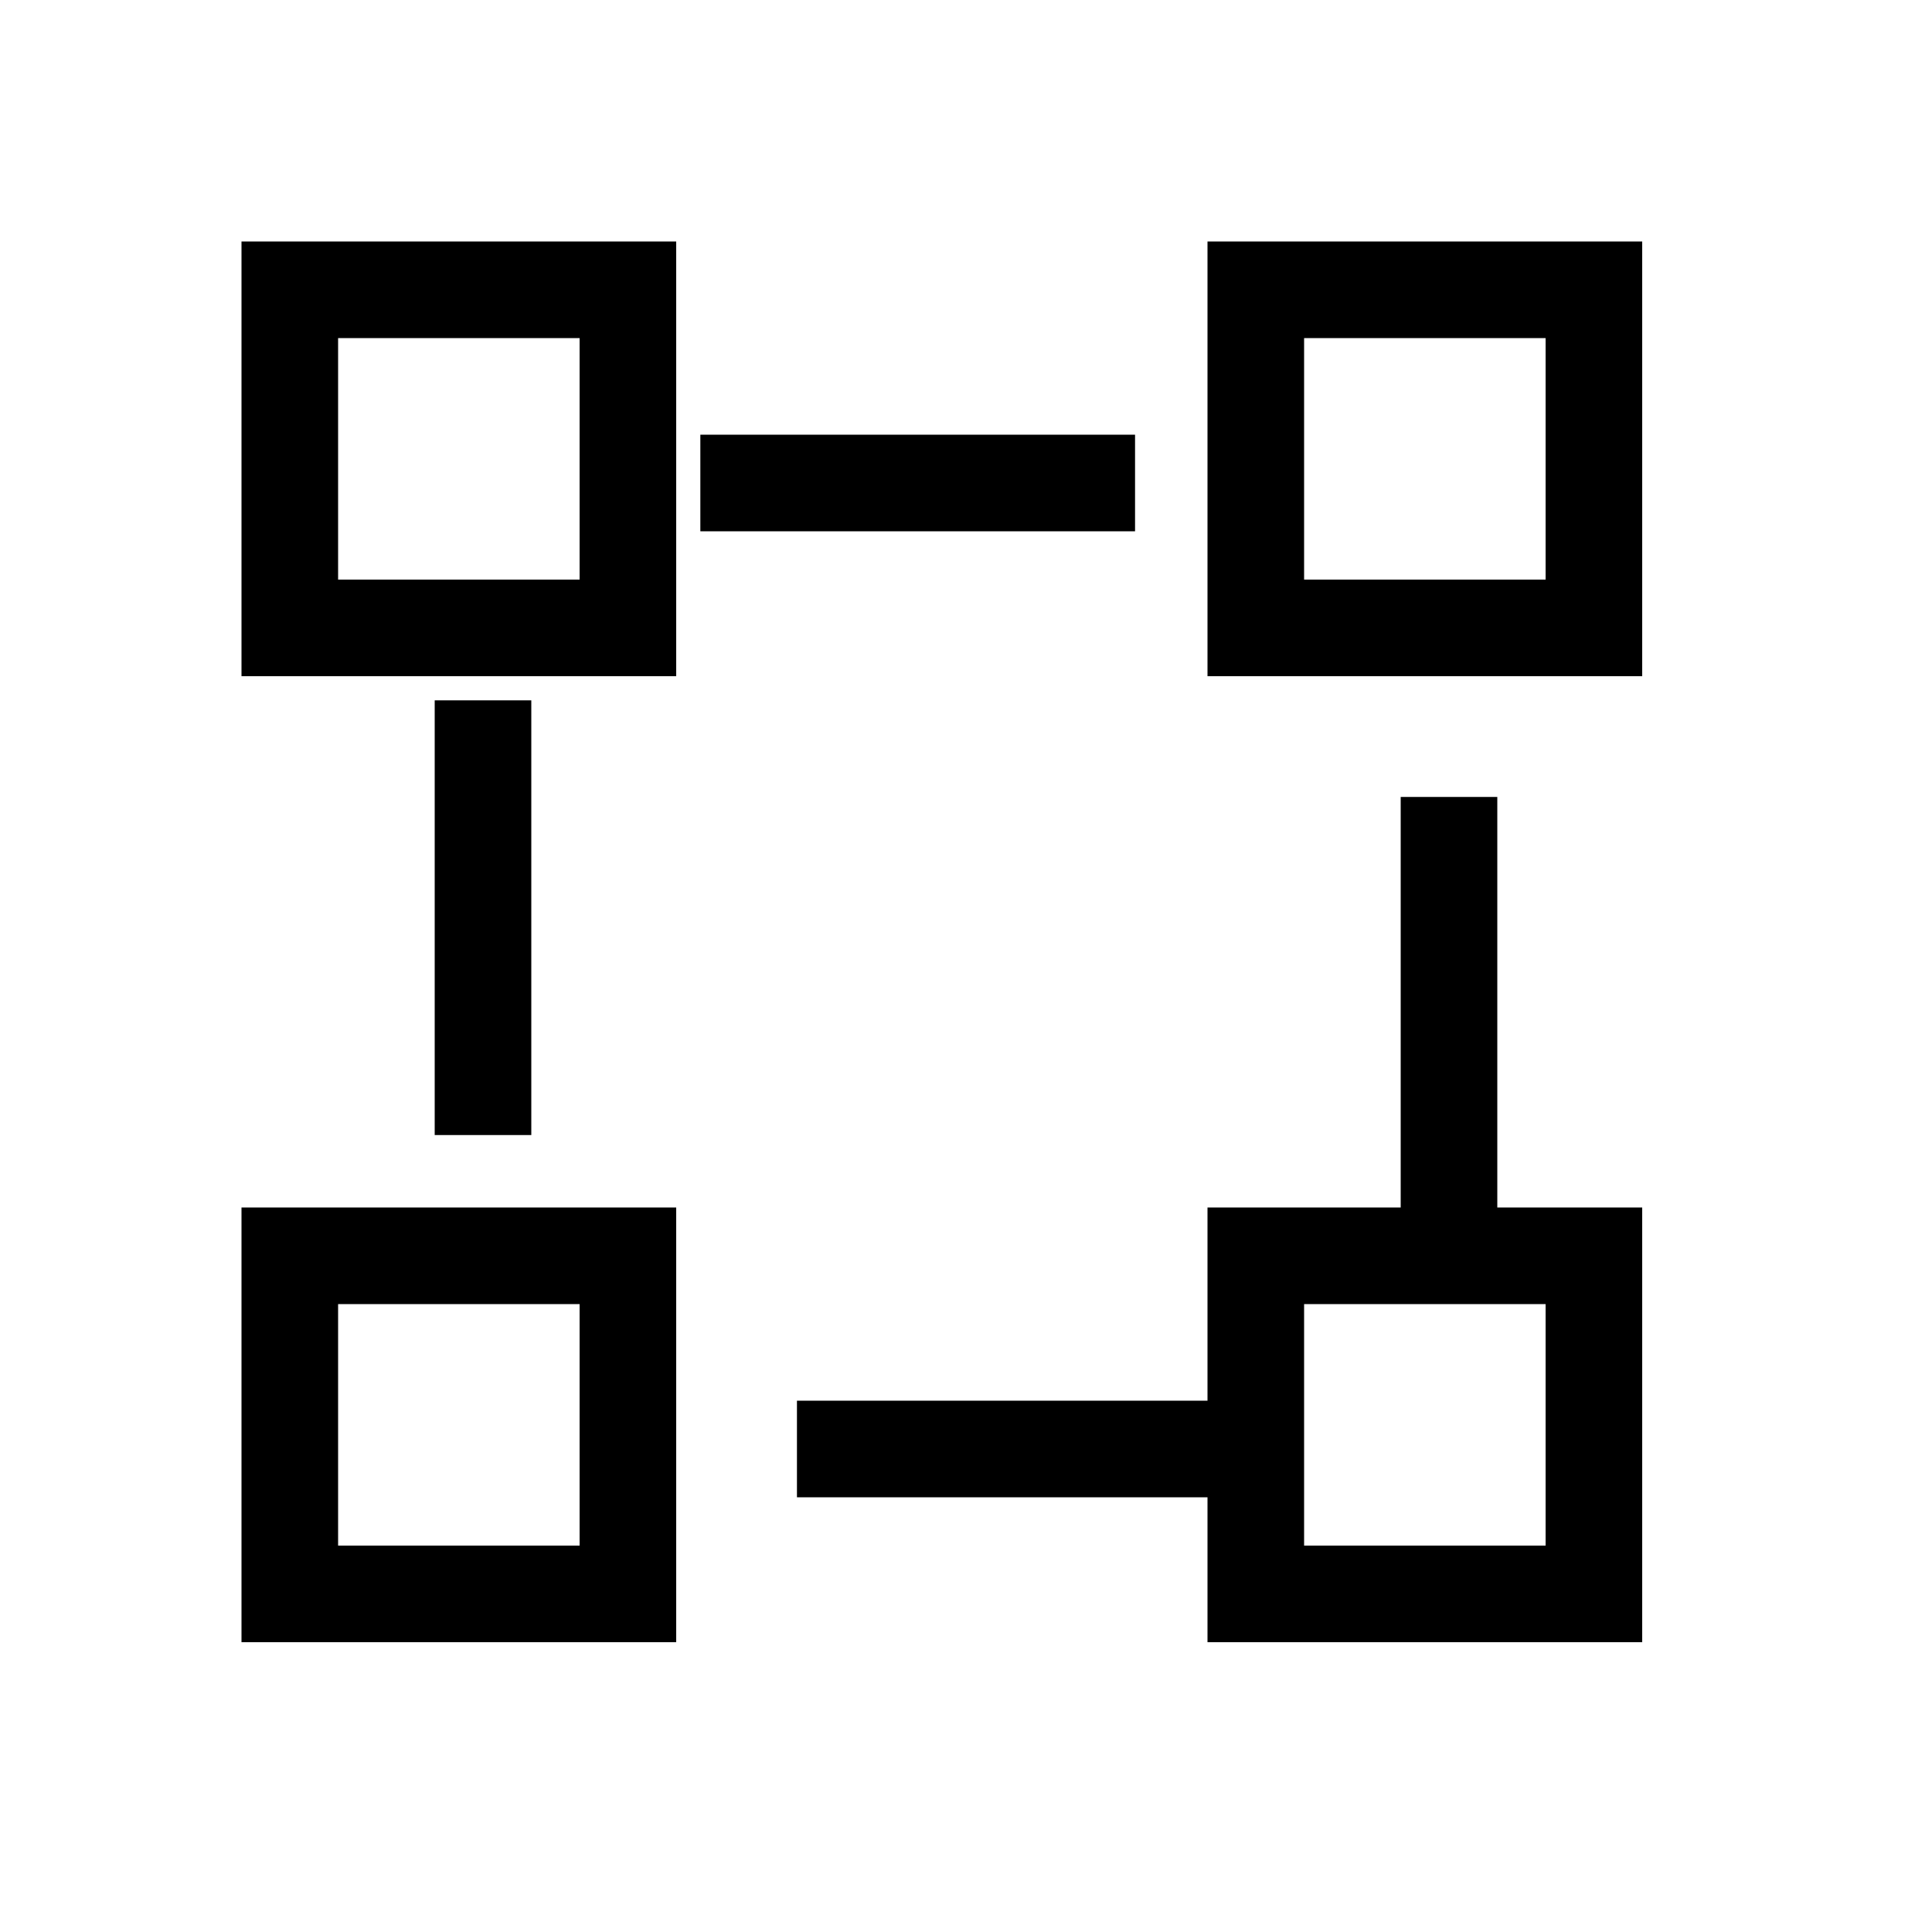
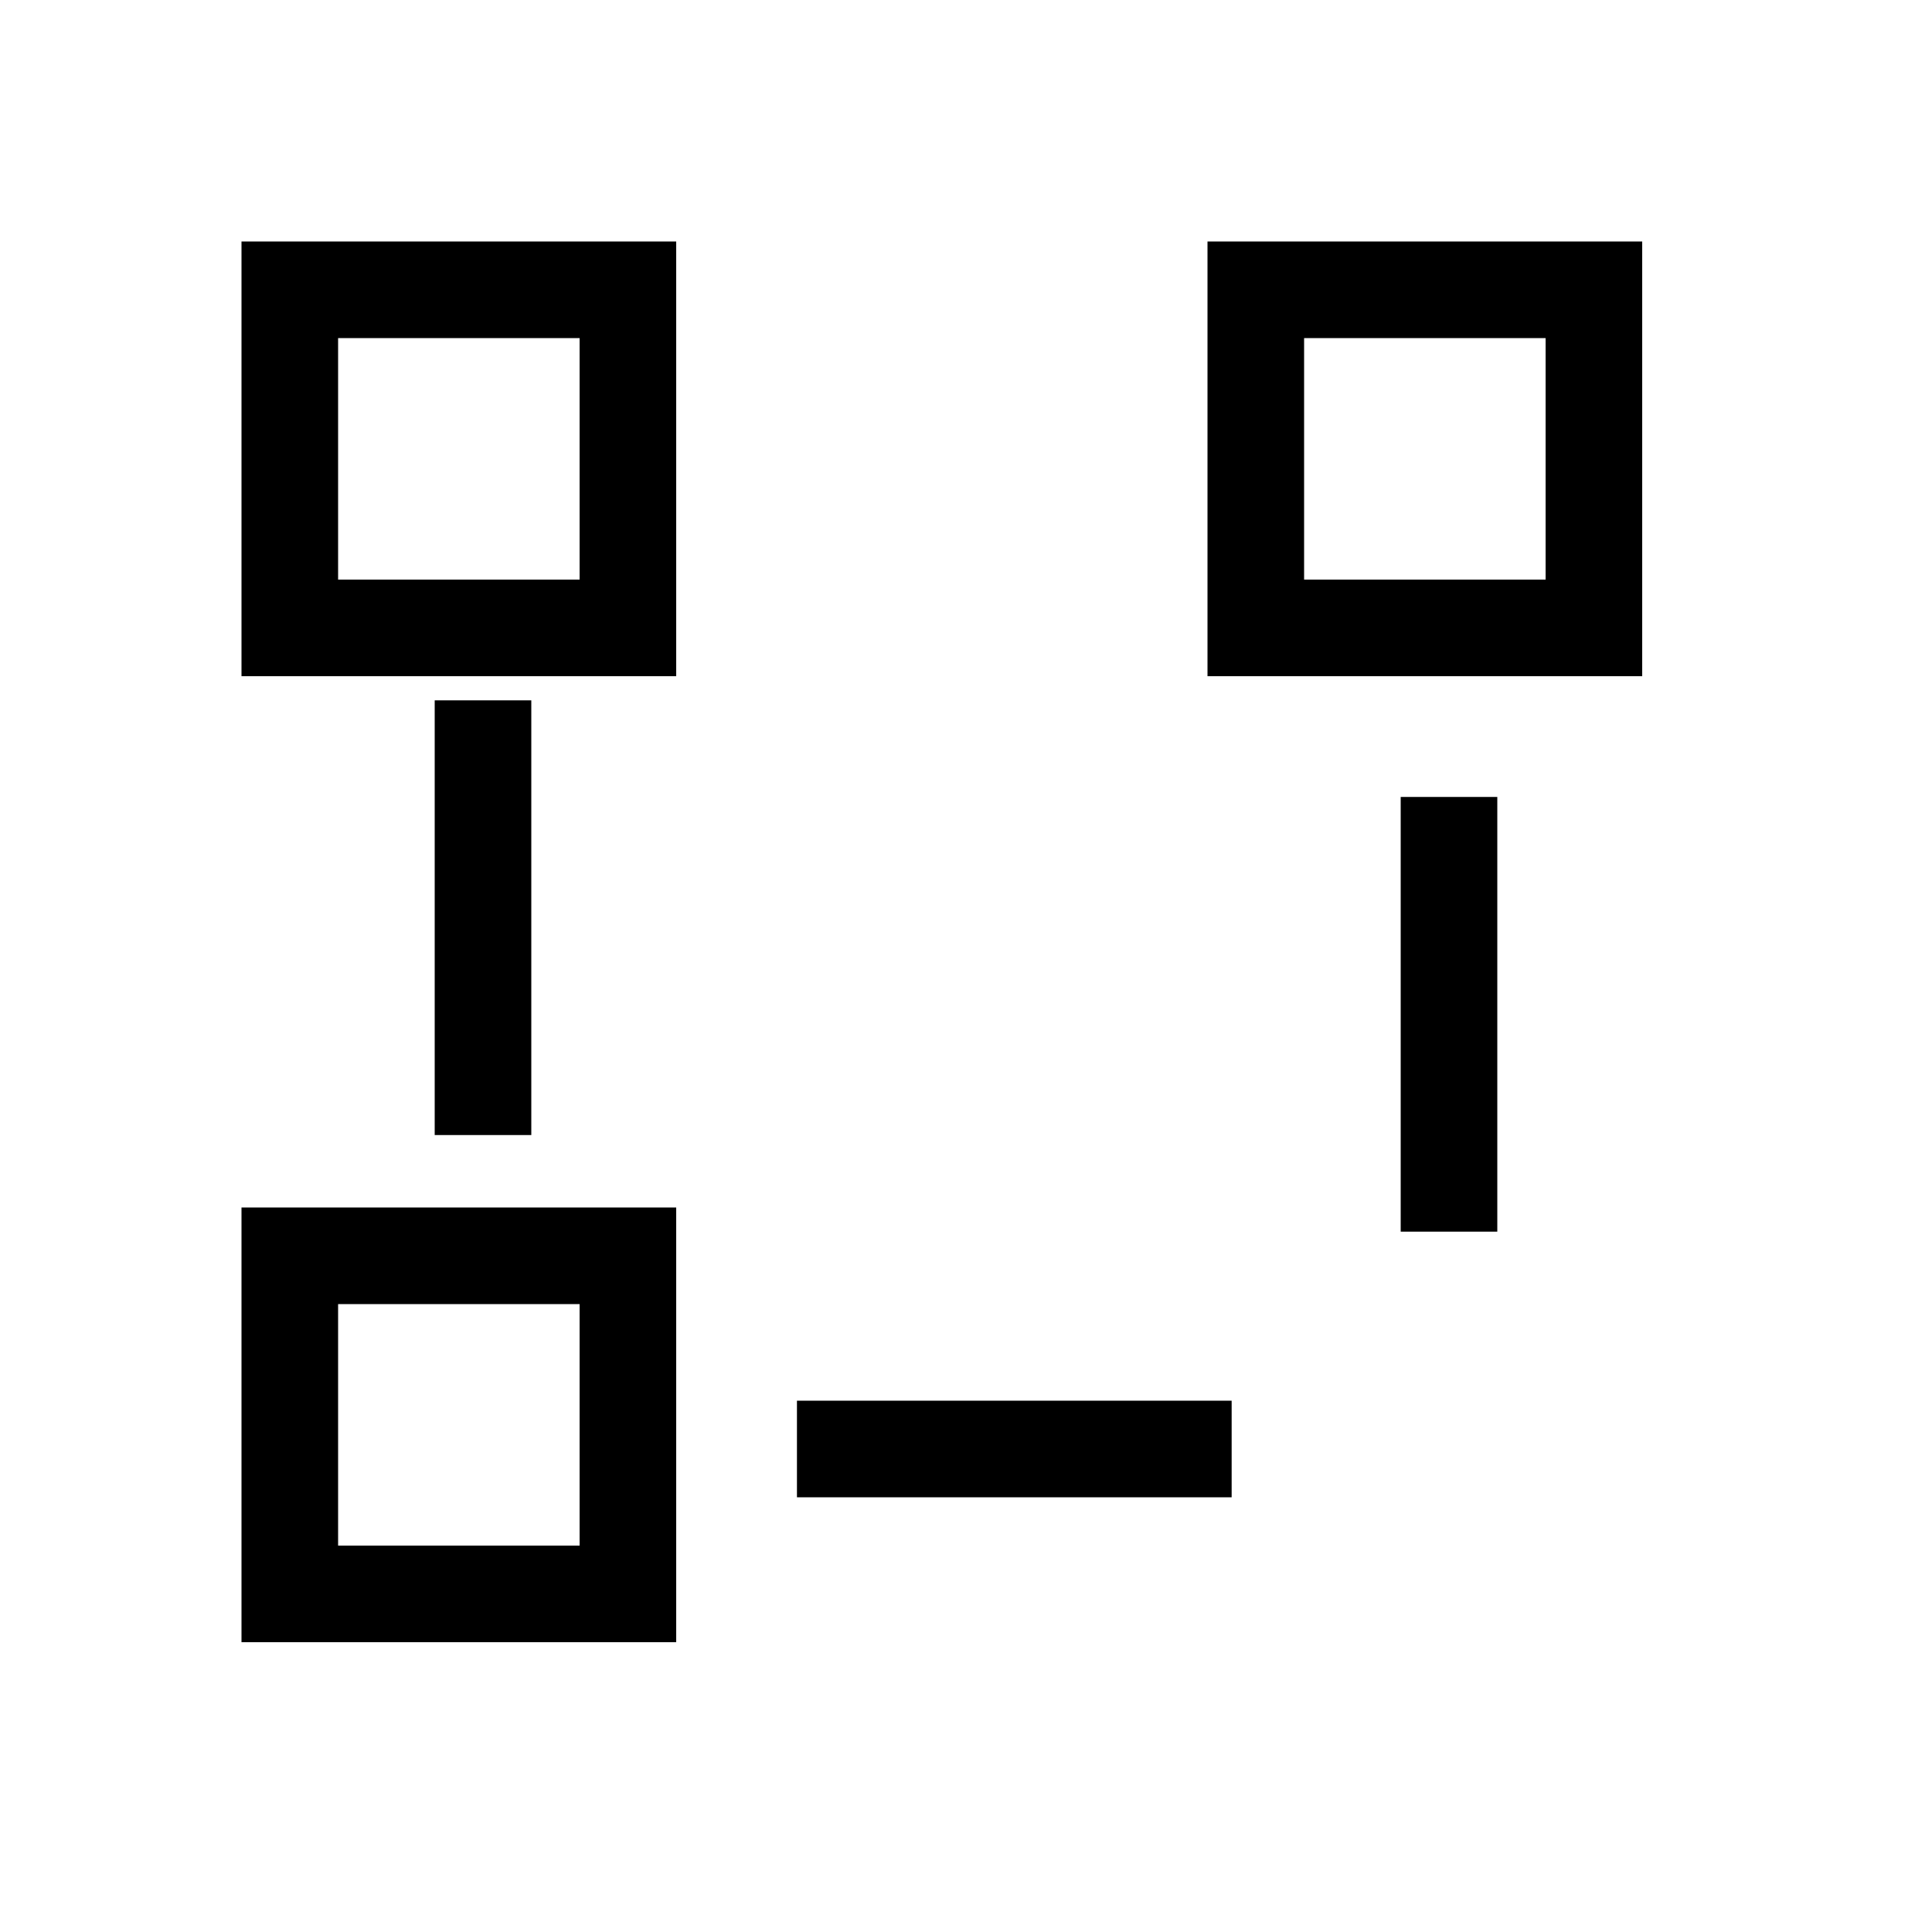
<svg xmlns="http://www.w3.org/2000/svg" width="40" height="40" viewBox="0 0 40 40" fill="none">
  <rect x="6" y="6" width="7" height="7" stroke="black" stroke-width="2" />
  <rect x="26" y="6" width="7" height="7" stroke="black" stroke-width="2" />
  <rect x="6" y="26" width="7" height="7" stroke="black" stroke-width="2" />
-   <rect x="26" y="26" width="7" height="7" stroke="black" stroke-width="2" />
-   <path d="M14.5 10H23.5" stroke="black" stroke-width="2" />
  <path d="M16.5 30H25.5" stroke="black" stroke-width="2" />
  <path d="M30 25.5V16.5" stroke="black" stroke-width="2" />
  <path d="M10 23.5V14.5" stroke="black" stroke-width="2" />
</svg>